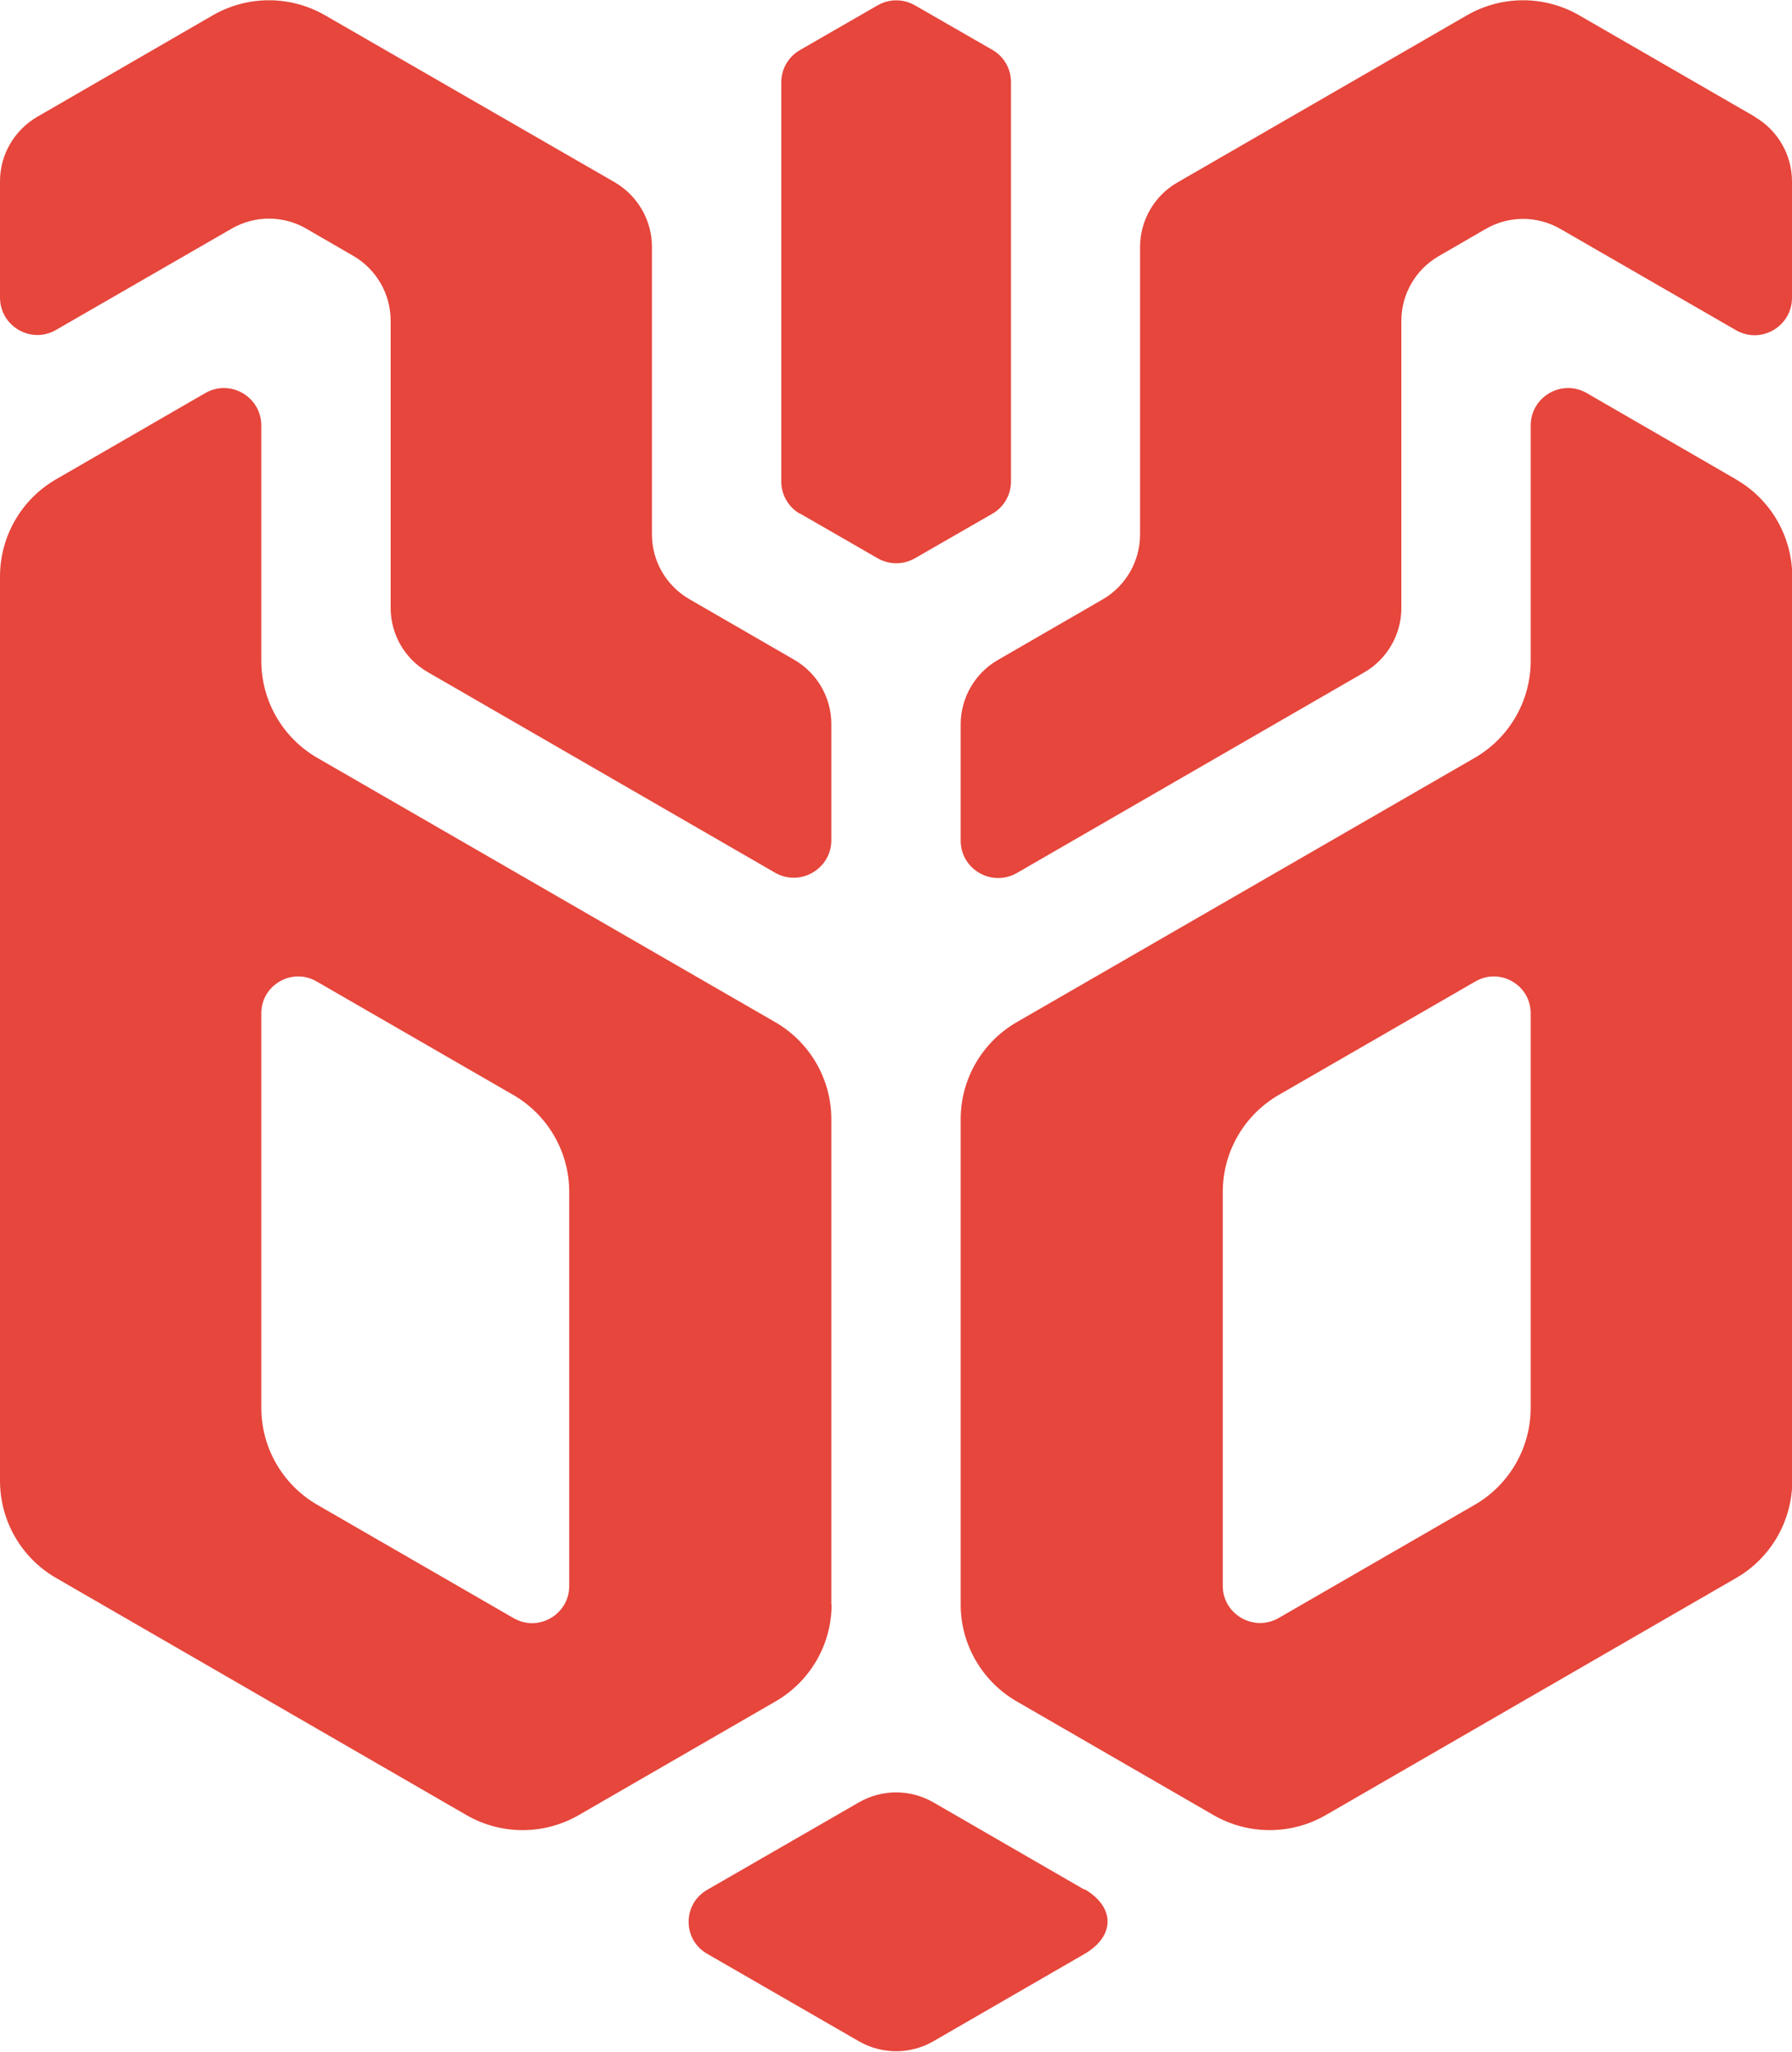
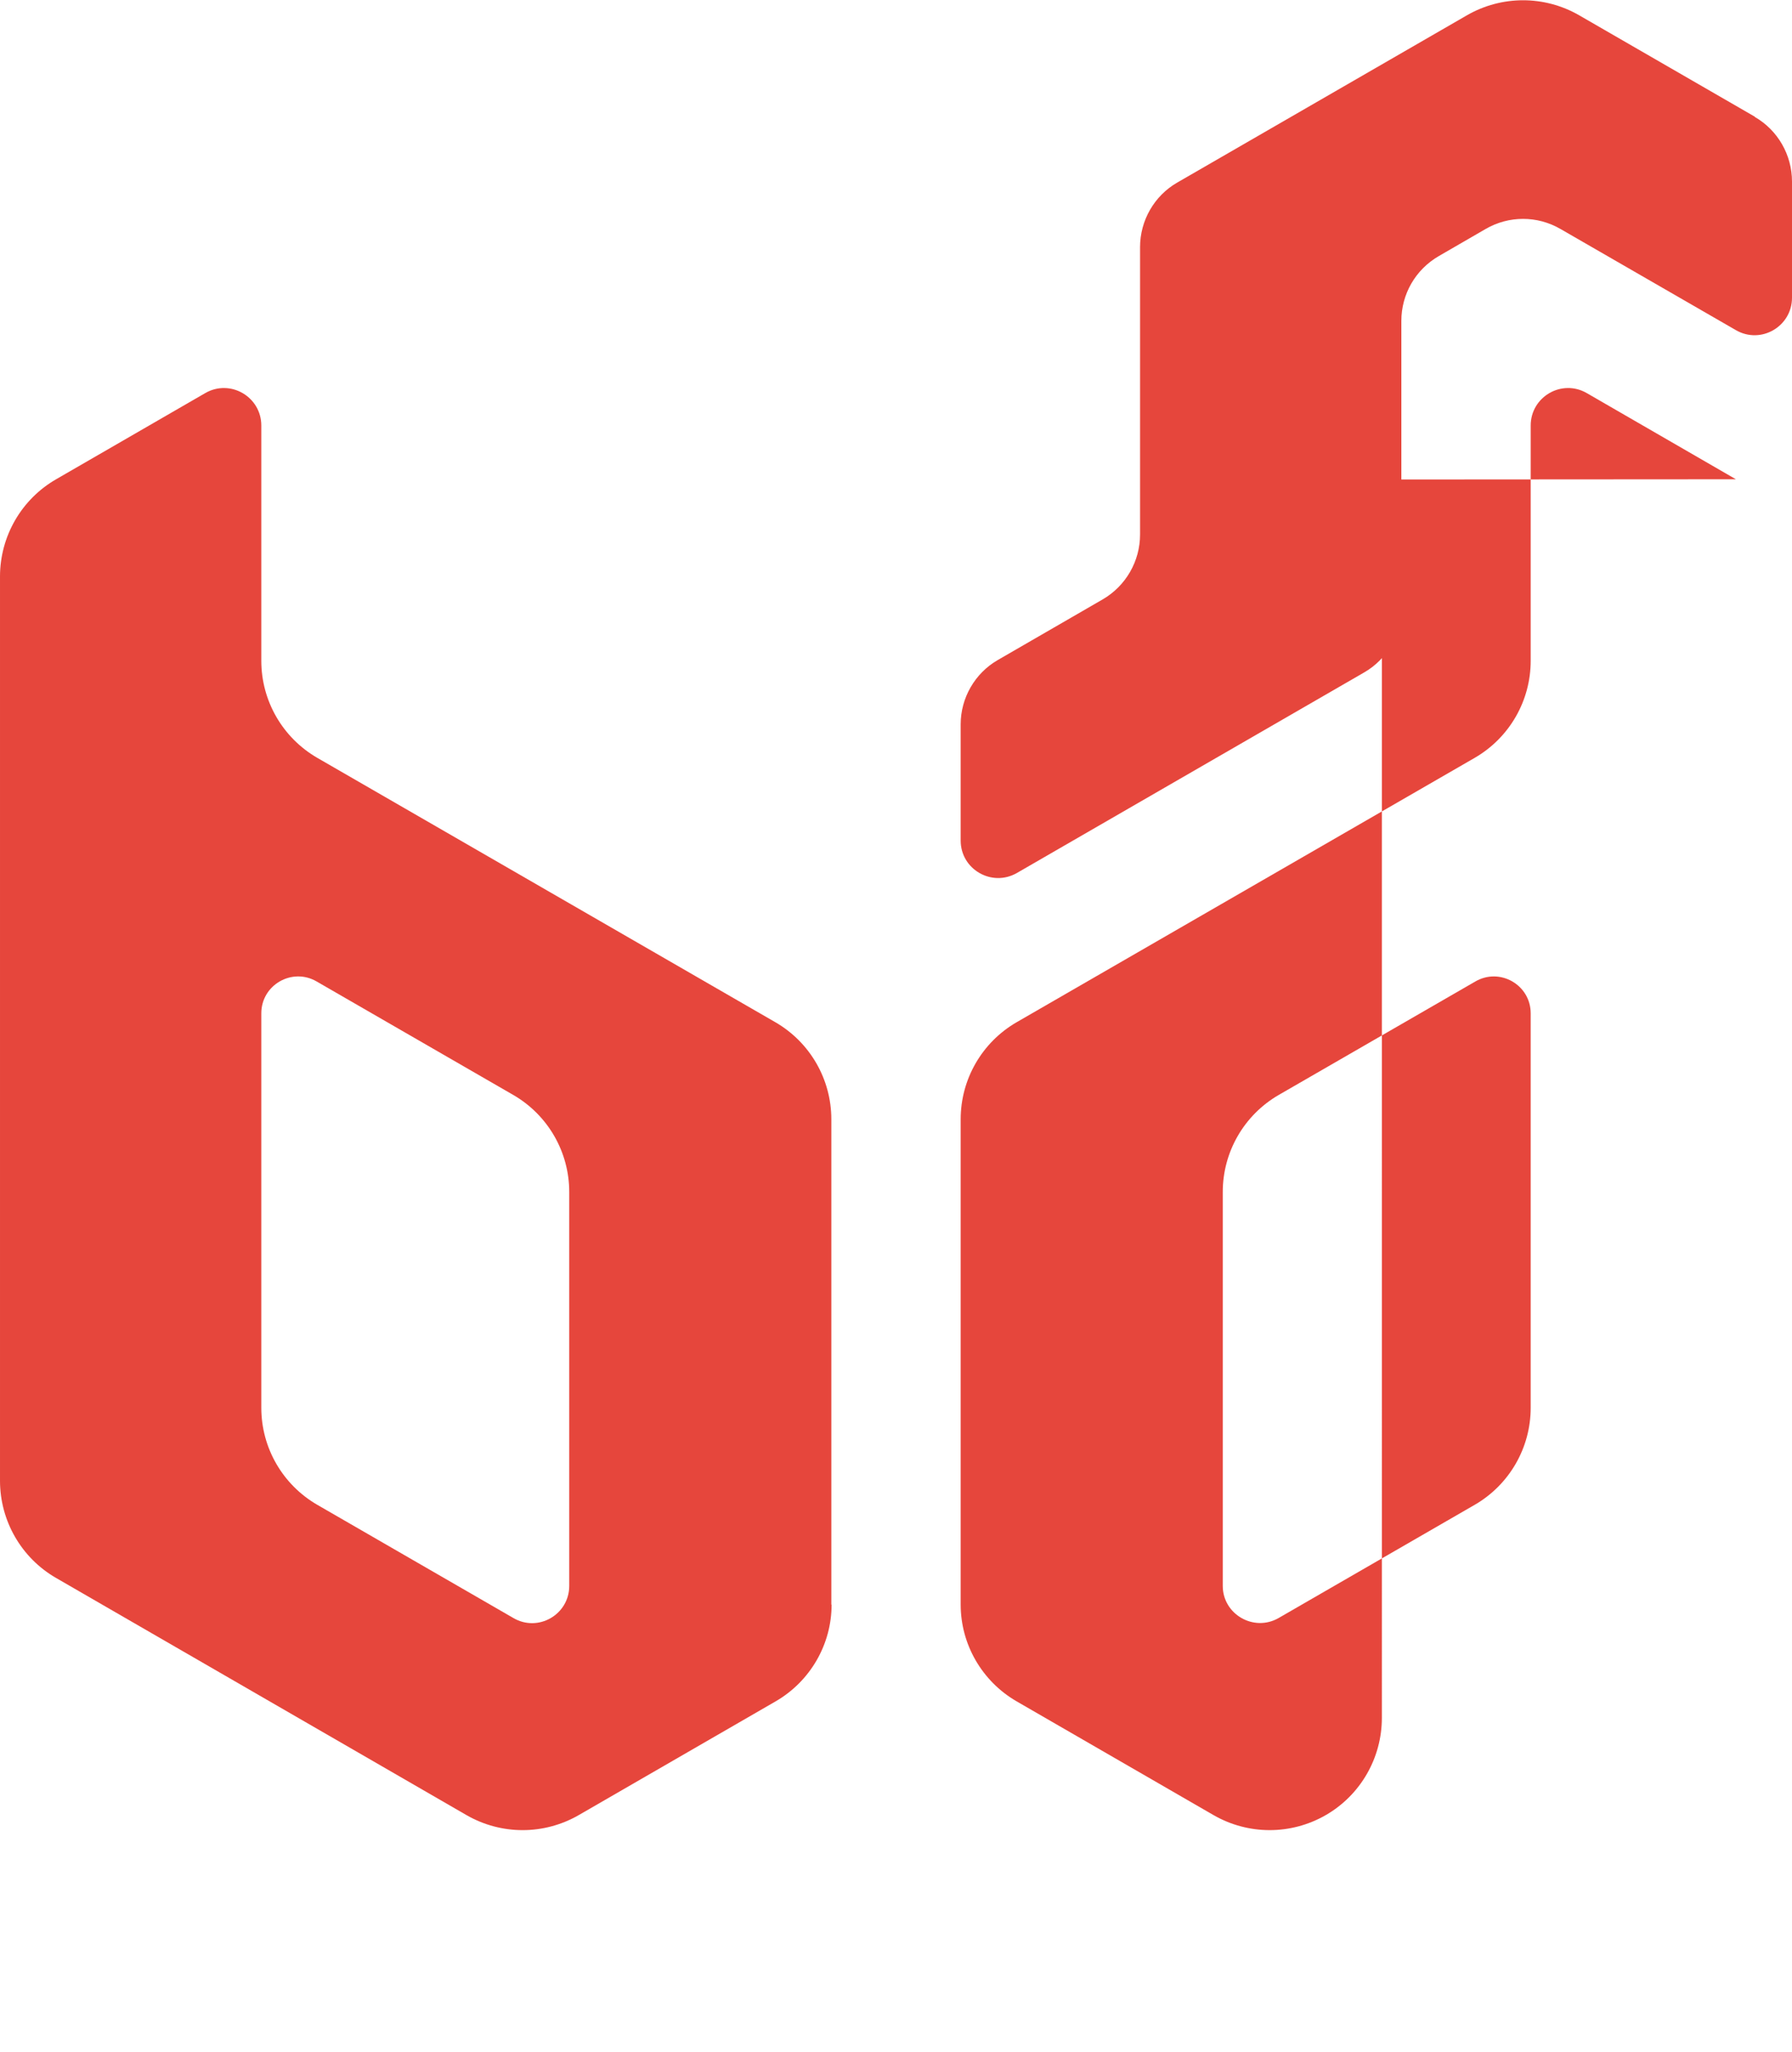
<svg xmlns="http://www.w3.org/2000/svg" id="Layer_2" data-name="Layer 2" viewBox="0 0 68.03 77.87">
  <defs>
    <style>
      .cls-1 {
        fill: #e6463c;
        stroke-width: 0px;
      }
    </style>
  </defs>
  <g id="_图层_1" data-name="图层 1">
    <g>
-       <path class="cls-1" d="M2.13,12.52l6.66-3.84c.88-.51,1.96-.51,2.84,0l1.78,1.03c.88.51,1.42,1.45,1.42,2.46v10.9c0,1.01.54,1.94,1.41,2.44l13.18,7.61c.95.55,2.14-.14,2.14-1.23v-4.41c0-1.01-.54-1.94-1.41-2.44l-3.98-2.3c-.88-.51-1.42-1.44-1.42-2.46v-10.91c0-1.01-.54-1.94-1.41-2.45L12.34.58c-1.32-.76-2.94-.76-4.26,0L1.42,4.43c-.88.51-1.42,1.44-1.42,2.45v4.41c0,1.1,1.19,1.78,2.13,1.23Z" />
-       <path class="cls-1" d="M41.17,71.72l-5.73-3.31c-.88-.51-1.96-.51-2.84,0l-5.76,3.32c-.93.54-.93,1.88,0,2.42l5.76,3.32c.88.51,1.96.51,2.84,0l5.73-3.31c1.17-.68,1.17-1.78,0-2.46Z" />
-       <path class="cls-1" d="M30.37,19.49l2.95,1.7c.44.25.97.25,1.41,0l2.94-1.69c.44-.25.71-.72.71-1.22V3.11c0-.5-.27-.97-.71-1.22l-2.94-1.69c-.44-.25-.97-.25-1.41,0l-2.95,1.7c-.44.25-.71.72-.71,1.22v15.16c0,.5.27.97.71,1.22Z" />
      <path class="cls-1" d="M31.56,60.9v-18.42c0-1.52-.81-2.92-2.12-3.68l-17.4-10.04c-1.31-.76-2.12-2.16-2.12-3.68v-8.93c0-1.09-1.18-1.78-2.13-1.23l-5.66,3.27c-1.32.76-2.13,2.17-2.13,3.69v34.32c0,1.52.81,2.93,2.13,3.69l15.58,9c1.32.76,2.94.76,4.26,0l7.48-4.32c1.31-.76,2.12-2.16,2.12-3.67ZM21.61,60.19c0,1.09-1.18,1.77-2.12,1.22l-7.45-4.3c-1.31-.76-2.12-2.16-2.12-3.68v-14.97c0-1.08,1.17-1.75,2.1-1.21l7.47,4.31c1.31.76,2.12,2.16,2.12,3.68v14.95Z" />
      <path class="cls-1" d="M66.62,4.43l-6.67-3.85c-1.32-.76-2.94-.76-4.26,0l-11,6.35c-.87.5-1.41,1.44-1.41,2.45v10.91c0,1.01-.54,1.95-1.42,2.46l-3.98,2.3c-.87.5-1.41,1.44-1.41,2.44v4.41c0,1.1,1.19,1.78,2.14,1.23l13.18-7.61c.87-.5,1.41-1.44,1.41-2.44v-10.9c0-1.02.54-1.95,1.42-2.46l1.78-1.03c.88-.51,1.96-.51,2.84,0l6.66,3.84c.95.55,2.13-.14,2.13-1.23v-4.41c0-1.01-.54-1.95-1.41-2.45Z" />
-       <path class="cls-1" d="M65.9,18.19l-5.66-3.27c-.95-.55-2.13.14-2.13,1.23v8.93c0,1.52-.81,2.92-2.12,3.68l-17.4,10.04c-1.31.76-2.12,2.16-2.12,3.68v18.42c0,1.51.81,2.91,2.12,3.67l7.48,4.32c1.32.76,2.94.76,4.26,0l15.58-9c1.32-.76,2.13-2.17,2.13-3.69V21.89c0-1.52-.81-2.93-2.13-3.69ZM58.11,53.43c0,1.52-.81,2.92-2.12,3.68l-7.45,4.3c-.94.54-2.12-.14-2.12-1.22v-14.95c0-1.52.81-2.92,2.12-3.68l7.47-4.31c.93-.54,2.1.13,2.1,1.21v14.97Z" />
+       <path class="cls-1" d="M65.9,18.19l-5.66-3.27c-.95-.55-2.13.14-2.13,1.23v8.93c0,1.52-.81,2.92-2.12,3.68l-17.4,10.04c-1.31.76-2.12,2.16-2.12,3.68v18.42c0,1.51.81,2.91,2.12,3.67l7.48,4.32c1.32.76,2.94.76,4.26,0c1.32-.76,2.13-2.17,2.13-3.69V21.89c0-1.52-.81-2.93-2.13-3.69ZM58.11,53.43c0,1.52-.81,2.92-2.12,3.68l-7.45,4.3c-.94.54-2.12-.14-2.12-1.22v-14.95c0-1.52.81-2.92,2.12-3.68l7.47-4.31c.93-.54,2.1.13,2.1,1.21v14.97Z" />
    </g>
  </g>
</svg>